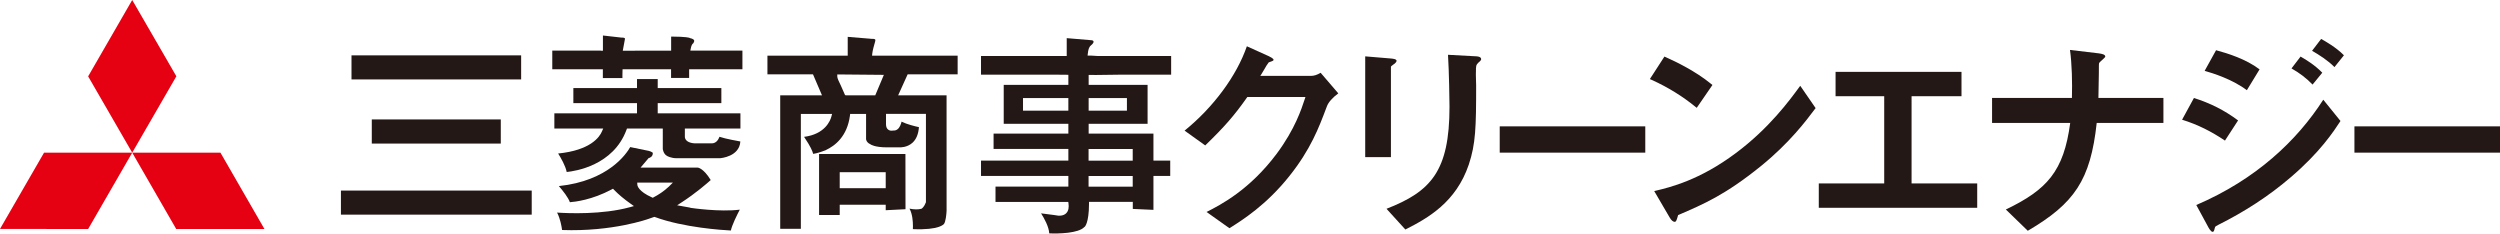
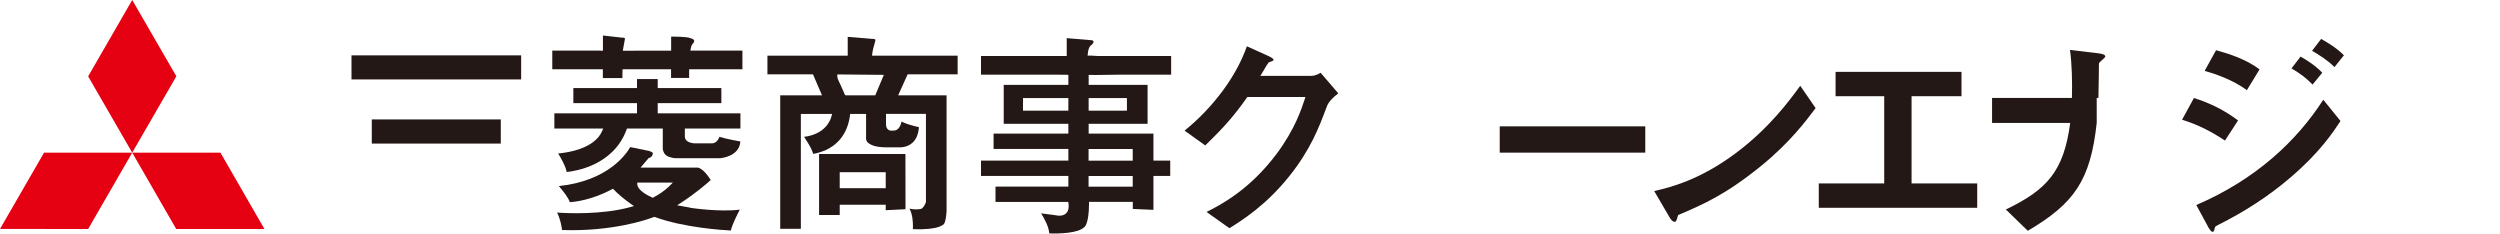
<svg xmlns="http://www.w3.org/2000/svg" id="a" data-name="レイヤー 1" viewBox="0 0 350 32.71">
  <defs>
    <style>
      .b {
        fill: #231815;
      }

      .c {
        fill: #e50012;
      }
    </style>
  </defs>
  <g>
    <g>
      <polygon class="c" points="6.17 21.37 18.51 21.37 12.34 32.06 0 32.05 6.17 21.37" />
      <polygon class="c" points="18.51 21.37 30.86 21.37 37.02 32.06 24.67 32.06 18.51 21.37" />
      <polygon class="c" points="18.51 0 24.69 10.68 18.51 21.37 12.34 10.69 18.51 0" />
    </g>
    <g>
      <path class="b" d="M72.96,7.75v3.37h-23.75v-3.37h23.75Z" />
      <path class="b" d="M70.11,16.72v3.38h-18.06v-3.38h18.06Z" />
-       <path class="b" d="M74.44,26.68v3.37h-26.71v-3.37h26.71Z" />
    </g>
    <g>
      <path class="b" d="M84.12,7.1h.29v-2.13c.49.06,2.56.29,2.56.29.29-.01.45.04.5.09.04.05.02.17,0,.23,0,0-.22,1.19-.22,1.19l-.06.33h.34s6.43-.01,6.43-.01v-1.97c2.13.01,2.53.16,2.57.18l.09.04c.31.07.52.18.56.31,0,.02.01.04.01.07,0,.14-.11.31-.17.38l.11-.08c-.2.08-.32.29-.41.71l-.07.35h7.29v2.62h-7.46v1.21h-2.53v-1.21h-6.79l-.02.77s0,.24,0,.46h-2.74v-1.23h-7.08v-2.62h6.8Z" />
      <path class="b" d="M92.08,11.07v1.26h8.91v2.11h-8.91v1.43h11.58v2.12h-7.78v1.14c0,.74.93.94,1.48.94h2.29c.59,0,.92-.49,1.08-.92.86.3,2.75.62,2.84.64,0,0,.05.01.08.02-.14,2.12-2.73,2.33-2.85,2.34h-6.09c-.77,0-1.32-.31-1.32-.32-.53-.28-.6-.97-.6-.98v-2.86s-5.01,0-5.01,0l-.07.18c-1.84,5-7.19,5.79-8.37,5.91-.18-.89-.83-2-1.2-2.59,4.52-.45,5.81-2.3,6.14-3.11l.17-.39h-6.84v-2.12h11.57v-1.43h-8.91v-2.11h8.91v-1.26h2.89Z" />
      <path class="b" d="M96.63,29.07l-1.83-.33.6-.39c2.05-1.33,3.63-2.72,4.1-3.14,0,0-.01-.02-.01-.02-1.04-1.7-1.82-1.73-1.83-1.73h-7.98s1.07-1.26,1.07-1.26l.06-.07.08-.02c.09-.03.5-.18.5-.65,0-.02,0-.05,0-.07-.1-.08-.35-.26-.87-.33,0,0-1.94-.39-2.29-.47-.51.91-3.05,4.73-9.99,5.46.57.66,1.33,1.62,1.54,2.26.72-.05,3.13-.33,5.85-1.79l.19-.1.15.16c.62.64,1.41,1.3,2.29,1.92l.49.35-.58.16c-3.84,1.05-8.6.86-10.18.75.44.82.64,1.96.7,2.44,7.03.26,12.02-1.53,12.08-1.55l.84-.29.1.03c4,1.47,9.4,1.82,10.61,1.88.16-.76.84-2.14,1.25-2.92-2.8.35-6.76-.23-6.94-.26ZM93.71,26.06c-.77.74-1.62,1.26-2.2,1.56l-.12.07-.13-.06c-1.87-.84-2.02-1.61-2.03-1.76l-.02-.31h5l-.5.49Z" />
    </g>
    <path class="b" d="M114.67,30.1h2.89v-1.44h6.44v.77c.45-.02,2.36-.12,2.77-.14v-.18s-.01-7.46-.01-7.55h-12.09v8.53ZM115.59,21.02c1.34-.61,3.02-1.95,3.4-4.82l.03-.25h2.23v3.37c-.01.06-.06.57.59.87l.04.02.03.02s.53.4,2.29.4h1.78s1.01.05,1.77-.65c.53-.48.83-1.22.9-2.18-.51-.11-1.68-.39-2.43-.77-.09.36-.25.85-.6,1.09-.17.13-.37.17-.58.15-.13.03-.43.08-.68-.11-.21-.15-.32-.41-.32-.76v-1.46h5.59v12.37l-.02.05c-.21.57-.51.8-.54.82l-.04.03-.05.02c-.44.12-1,.11-1.65-.02h0c.4.74.48,1.74.48,2.43,0,.18,0,.32-.01.44,3.76.16,4.34-.71,4.37-.75.22-.32.33-1.3.35-1.83V13.35h-6.78l1.33-2.94h7v-2.62h-11.98l.03-.31c.05-.45.26-1.17.37-1.56l.04-.15s.02-.09.02-.14c0-.04,0-.08-.03-.1-.04-.05-.19-.11-.5-.09,0,0-.21-.02-.2-.02,0,0-2.62-.22-3.14-.26v2.63h-11.24v2.62h6.38l1.26,2.94h-5.85v18.68h2.89V15.95h4.37l-.09.35c-.15.58-.88,2.48-3.83,2.86l.08.12c.84,1.25,1.11,1.91,1.19,2.26,0,0,.62-.06,1.78-.52ZM117.56,24.11h6.44v2.24h-6.44v-2.24ZM122.52,13.35h-4.01l-.2-.03-.56-1.27c-.34-.7-.53-1.1-.53-1.34v-.29s6.52.06,6.52.06l-1.21,2.88Z" />
    <path class="b" d="M153.22,10.5s3.92-.05,3.93-.05h6.81v-2.61h-10.27l-1.01-.06h-.42l.04-.32c.05-.44.13-.87.45-1.12.22-.18.35-.36.35-.49,0-.02,0-.04-.01-.05-.03-.1-.13-.16-.21-.16l-.21-.02s-2.81-.23-3.33-.28v2.5h-12v2.61h10.07l2.16.02v1.41s-8.8,0-9.05,0v5.45h9.05v1.37h-10.47v2.15h10.47v1.63h-12.23v2.15h12.23v1.49h-10.2v2.15h10.19l.03.24c.06.42.05,1-.35,1.37-.35.32-.9.4-1.62.23-.57-.08-1.33-.18-1.87-.24.43.68,1.1,1.88,1.14,2.8,1.29.06,4.07,0,4.9-.87l.04-.04h.02s.6-.47.61-3.22v-.28h6.13v.99c.42.02,2.43.11,2.89.13v-4.75h2.35v-2.15h-2.35v-3.78c-.29,0-.71,0-.71,0h-8.36v-1.37h8.25v-5.45c-.09,0-.18,0-.18,0h-8.07v-1.39s.81,0,.82,0ZM149.57,15.49h-6.35v-1.76h6.35v1.76ZM158.58,26.13h-6.18v-1.49h6.18v1.49ZM158.3,20.86h.28v1.63h-6.18v-1.63h5.9ZM157.48,13.73h.29v1.76h-5.36v-1.76h5.08Z" />
  </g>
  <g>
-     <path class="b" d="M329.62,21.37h20.38v-3.68h-20.38v3.68Z" />
    <g>
      <path class="b" d="M254.63,29.09v-3.41h9.16v-12.21h-6.81v-3.41h17.63v3.41h-6.99v12.21h9.19v3.41h-22.19Z" />
-       <path class="b" d="M293.54,17.21c-.87,8.02-3.13,11.27-9.65,15.1l-3.07-2.98c5.76-2.77,8.11-5.34,9.01-12.12h-10.94v-3.5h11.18c.06-2.2,0-4.76-.27-6.72l4.04.48c.42.06.9.15.9.45,0,.15-.72.69-.84.87-.06.09-.06.24-.06,1.48,0,.06-.03,1.87-.06,3.44h9.1v3.5h-9.34Z" />
+       <path class="b" d="M293.54,17.21c-.87,8.02-3.13,11.27-9.65,15.1l-3.07-2.98c5.76-2.77,8.11-5.34,9.01-12.12h-10.94v-3.5h11.18c.06-2.2,0-4.76-.27-6.72l4.04.48c.42.06.9.15.9.45,0,.15-.72.69-.84.87-.06.09-.06.24-.06,1.48,0,.06-.03,1.87-.06,3.44h9.1h-9.34Z" />
      <path class="b" d="M311.49,19.68c-1.9-1.27-3.77-2.23-6-2.92l1.66-3.04c2.29.72,4.28,1.72,6.18,3.14l-1.84,2.83ZM320.71,24.81c-3.08,2.65-6.51,4.85-10.13,6.66-.39.21-.45.21-.51.45-.09.39-.15.54-.3.54-.27,0-.6-.63-.69-.81l-1.6-2.95c8.32-3.56,14.08-8.98,17.78-14.74l2.41,2.98c-.97,1.48-2.86,4.37-6.96,7.87ZM314.56,12.63c-1.99-1.51-4.73-2.38-5.91-2.71l1.6-2.89c1.66.45,4.19,1.24,6.09,2.68l-1.78,2.92ZM323.76,11.84c-.9-.93-1.84-1.63-2.95-2.26l1.27-1.66c.9.51,2.05,1.24,3.04,2.26l-1.36,1.66ZM326.83,9.4c-.9-.93-2.2-1.75-3.14-2.29l1.27-1.66c.54.3,2.11,1.18,3.19,2.29l-1.33,1.66Z" />
    </g>
  </g>
  <g>
    <path class="b" d="M209.96,21.37h20.38v-3.68h-20.38v3.68Z" />
    <path class="b" d="M168.91,29.67l3.21,2.28c1.82-1.14,5.17-3.25,8.4-7.31,2.97-3.72,4.14-6.81,5.16-9.53l.09-.23c.19-.54.79-1.22,1.59-1.81l-2.47-2.88c-.48.29-.92.43-1.31.43h-7.14l.11-.16c.14-.21.29-.47.44-.73.2-.36.42-.74.62-.98l.02-.02.06-.02c.47-.16.61-.22.61-.33,0-.19-.48-.42-.68-.52l-.07-.03-2.99-1.35c-1.43,4.14-4.68,8.54-8.72,11.81l2.89,2.07c2.69-2.6,4.07-4.18,5.87-6.74l.03-.04h8.13l-.07.22c-.49,1.49-1.39,4.27-3.95,7.72-3.79,5.06-7.83,7.15-9.83,8.16Z" />
-     <path class="b" d="M195.21,8.93c-.45.33-.48.36-.48.45v12.62h-3.6V7.89l3.6.3c.24.03.79.06.79.33,0,.15-.18.3-.3.42ZM207.02,8.72c-.39.39-.39.48-.39,1.32-.03.27.03,1.61.03,1.91,0,5.83-.06,8.19-1.03,11.09-1.79,5.29-5.73,7.5-8.88,9.09l-2.64-2.9c6.21-2.42,8.82-5.26,8.82-14.29,0-.72-.06-4.87-.21-7.27l3.88.21c.15,0,.76.03.76.39,0,.09-.03.21-.33.45Z" />
    <g>
      <path class="b" d="M252.04,12.01l-.11.14c-1.38,1.89-4.26,5.82-8.91,9.28-5.08,3.81-9.25,4.8-11.26,5.28l-.17.04,2.17,3.71c.2.36.47.6.7.6.2,0,.28-.29.39-.65.03-.1.06-.2.09-.3,3.55-1.52,6.61-2.83,11.58-6.85,4.01-3.25,6.35-6.37,7.61-8.05l.06-.07-2.15-3.12Z" />
-       <path class="b" d="M237.54,15.1l2.2-3.2-.18-.15c-2.18-1.78-4.9-3.1-6.34-3.74l-.2-.09-2.04,3.15.27.12c2.25,1.02,4.29,2.28,6.07,3.73l.22.17Z" />
    </g>
  </g>
</svg>